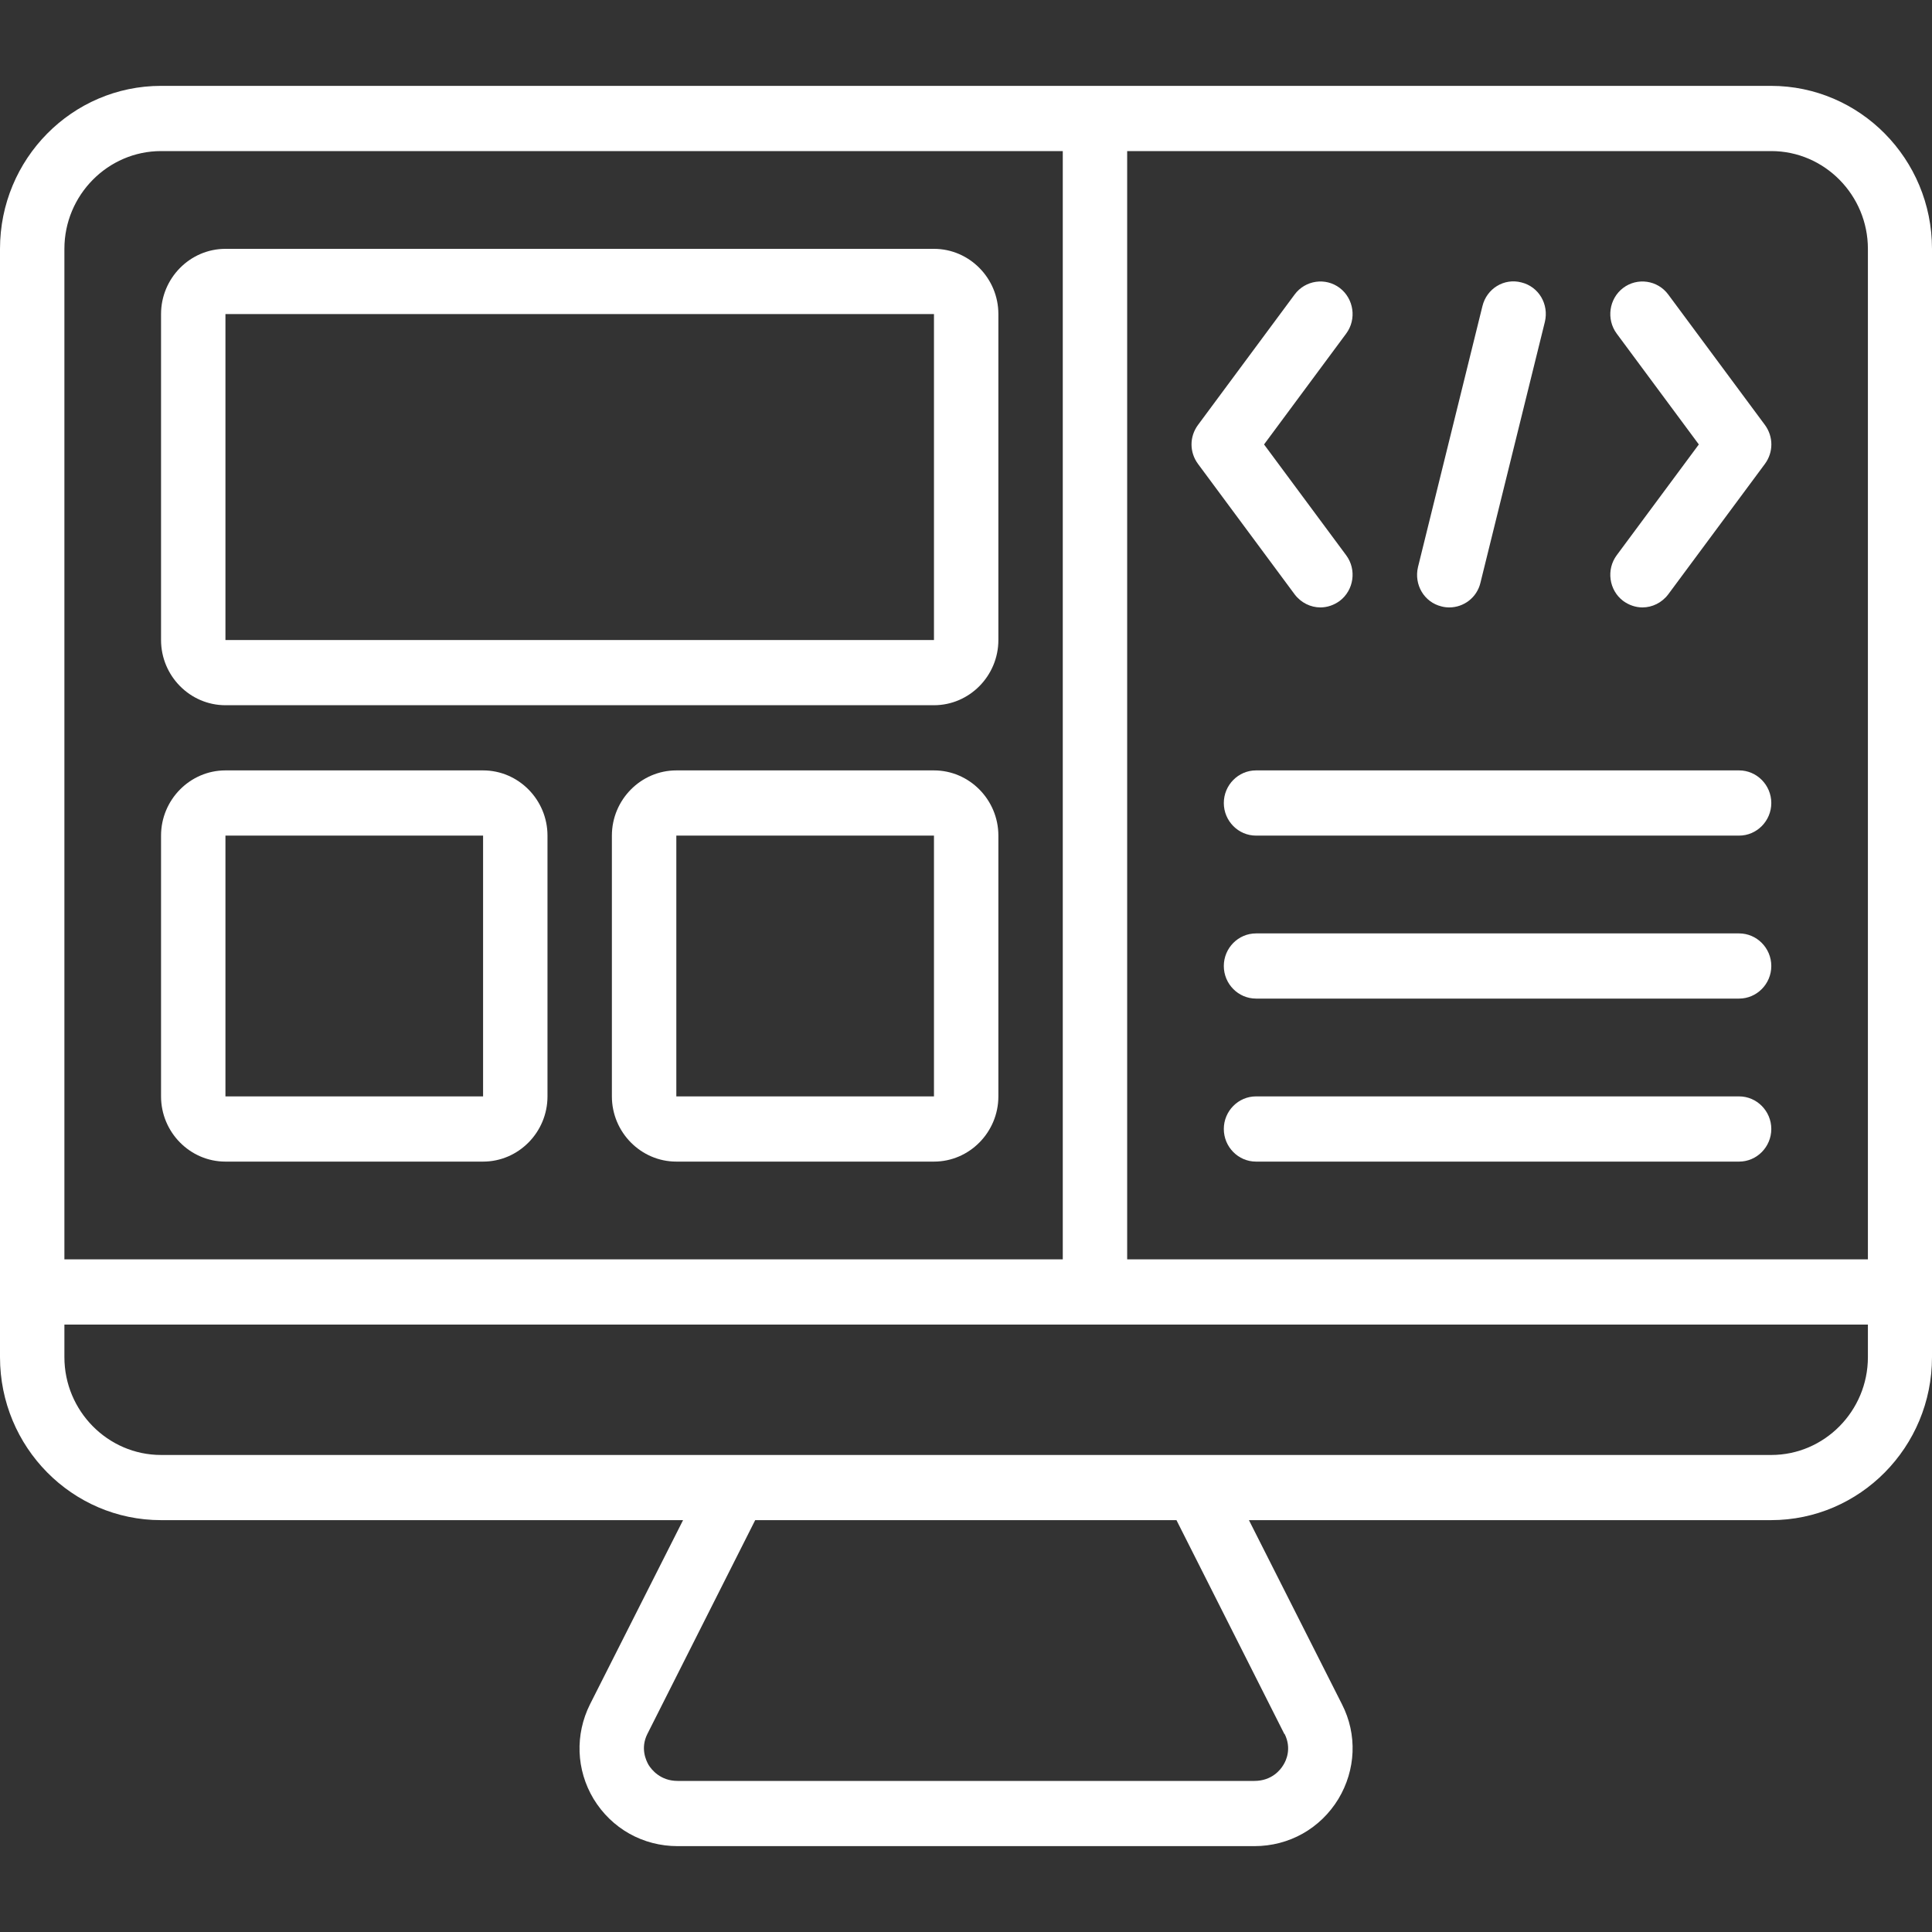
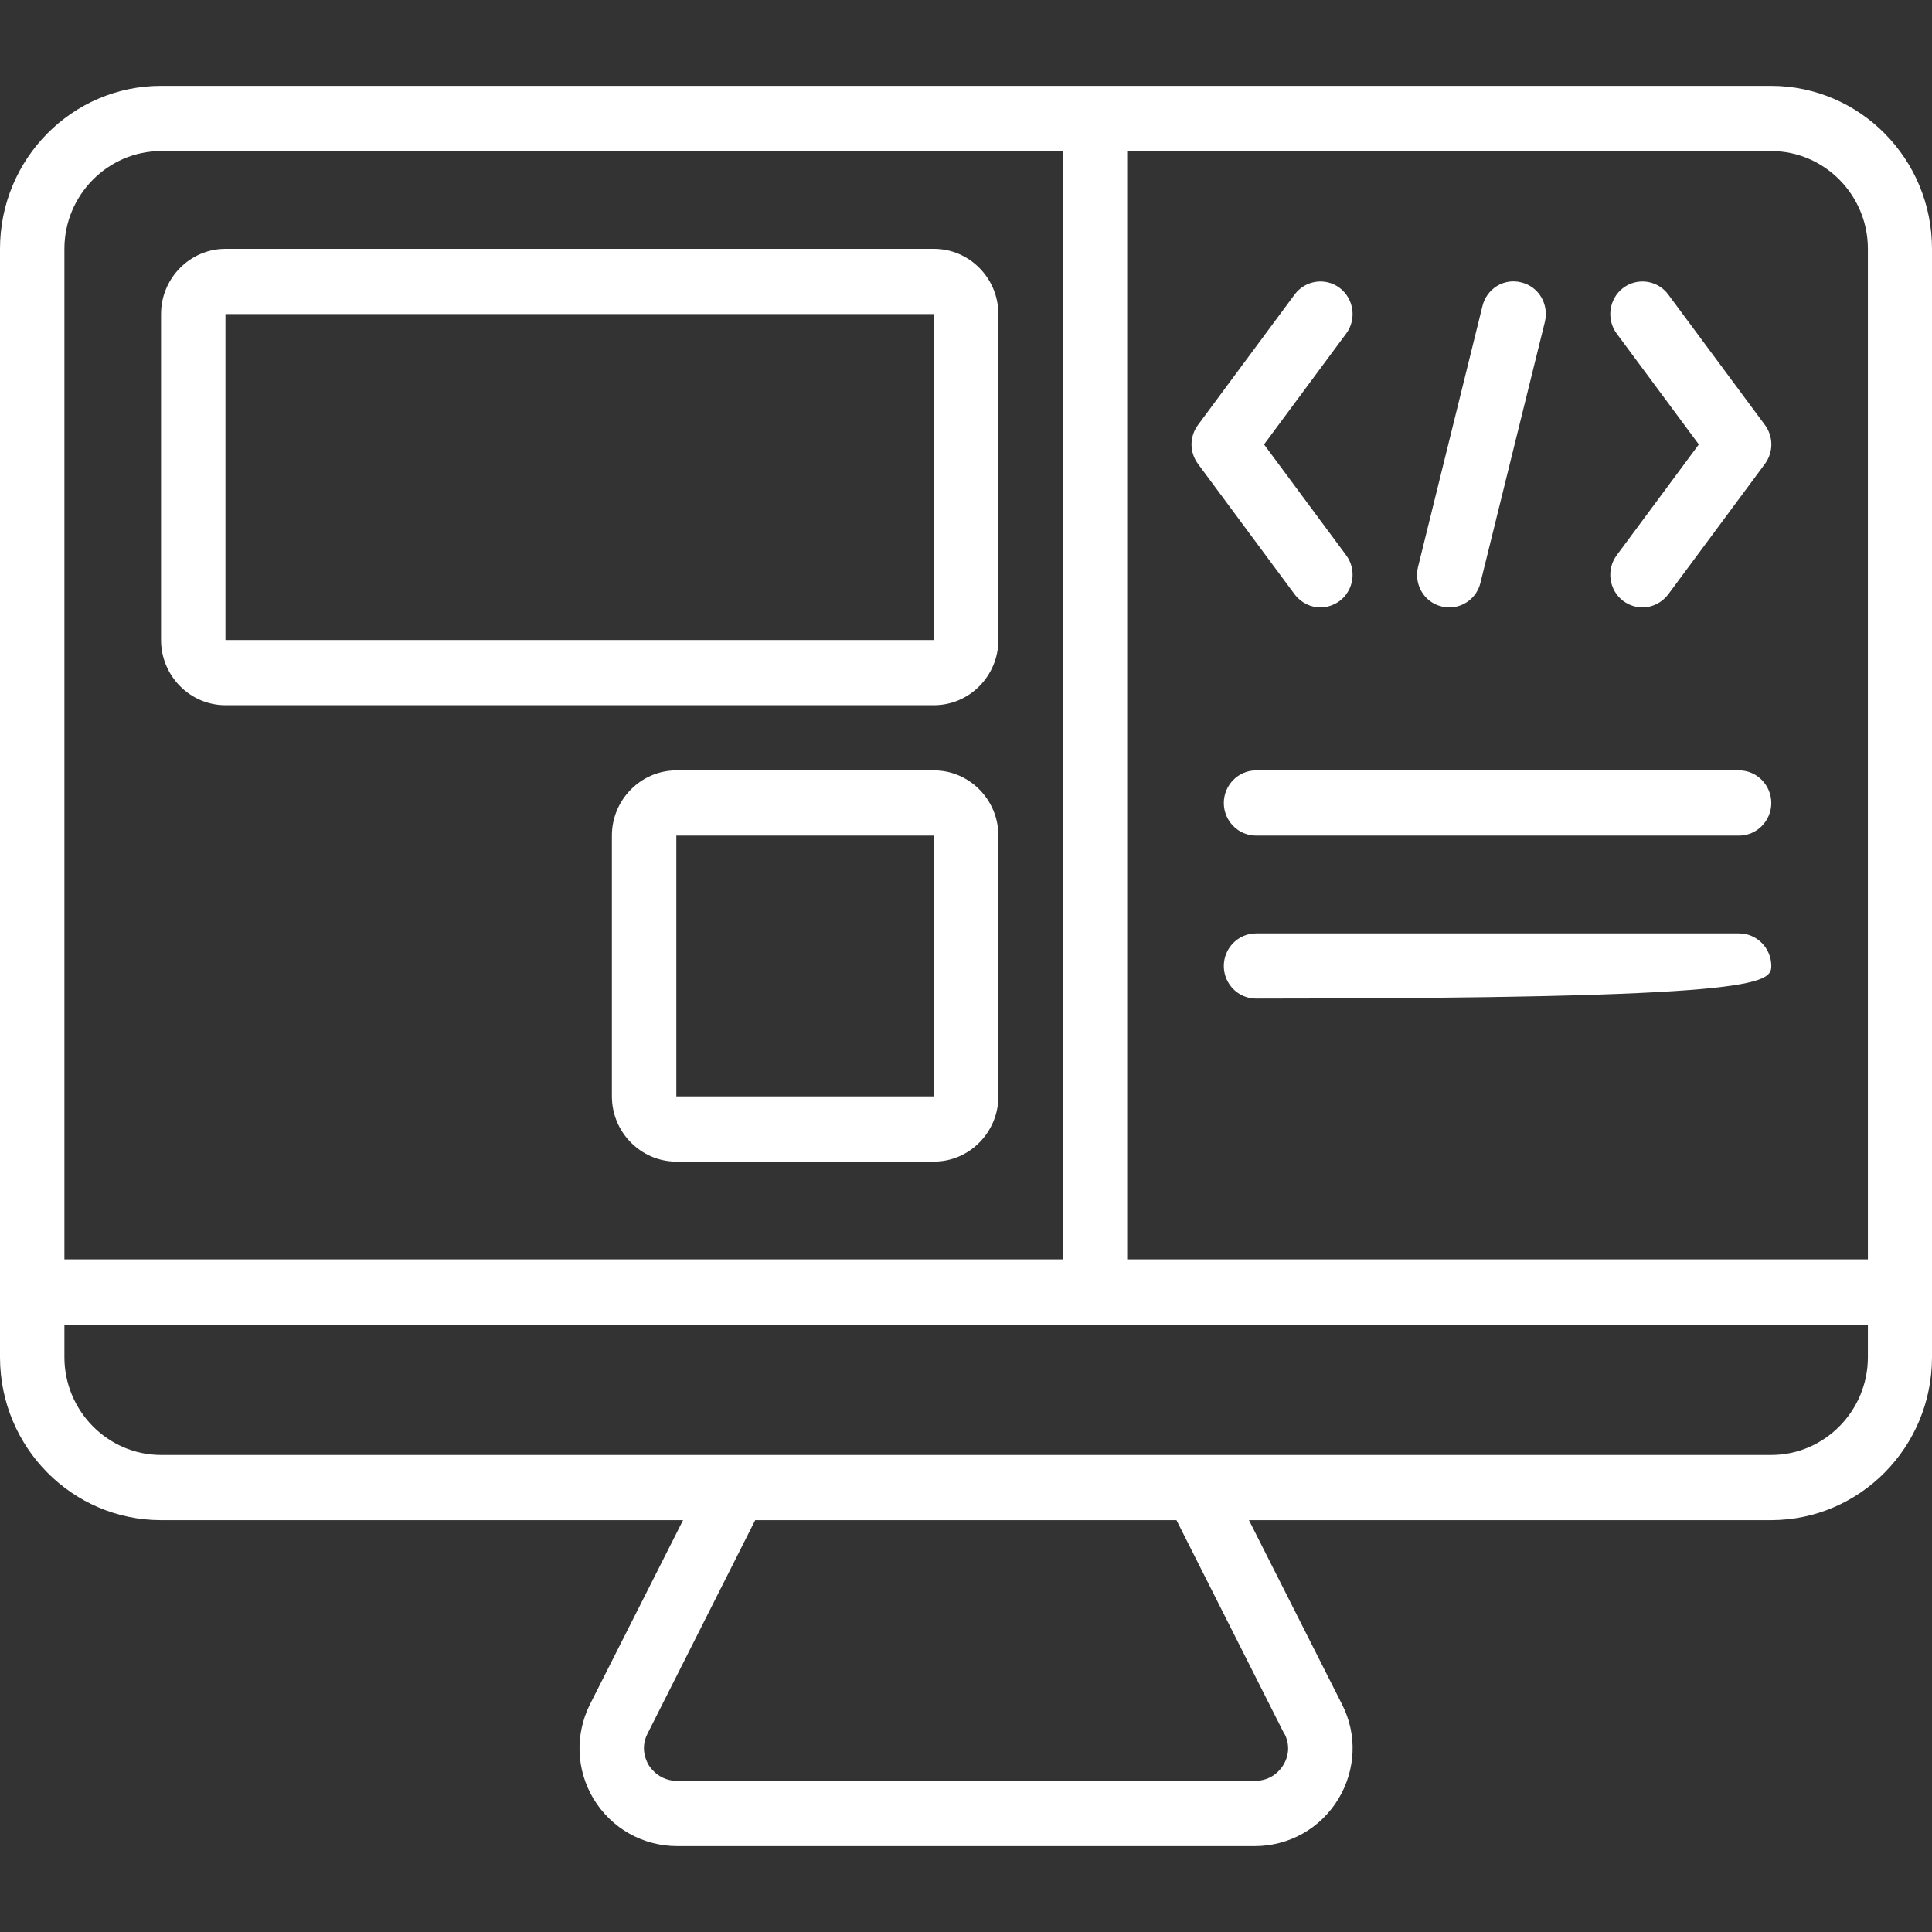
<svg xmlns="http://www.w3.org/2000/svg" width="45" height="45" viewBox="0 0 45 45" fill="none">
  <rect x="0" y="0" width="45" height="45" fill="#333333" stroke="none" />
  <path d="M41.257 2H3.751C1.68 2 0 3.701 0 5.796V31.611C0 33.707 1.68 35.407 3.751 35.407H15.91L13.742 39.697C13.39 40.403 13.42 41.223 13.825 41.899C14.245 42.59 14.973 43 15.783 43H29.217C30.027 43 30.755 42.59 31.175 41.899C31.58 41.223 31.618 40.403 31.258 39.697L29.09 35.407H41.249C43.32 35.407 45 33.707 45 31.611V5.796C45 3.701 43.32 2 41.249 2H41.257ZM43.507 5.796V29.333H26.254V3.519H41.257C42.495 3.519 43.507 4.544 43.507 5.796ZM3.751 3.519H24.754V29.333H1.5V5.796C1.5 4.544 2.513 3.519 3.751 3.519ZM29.922 40.388C30.087 40.722 29.96 41.003 29.892 41.109C29.825 41.223 29.622 41.481 29.217 41.481H15.783C15.378 41.481 15.175 41.216 15.107 41.109C15.047 41.003 14.912 40.722 15.078 40.388L17.59 35.407H27.402L29.915 40.388H29.922ZM43.507 31.611C43.507 32.864 42.495 33.889 41.257 33.889H3.751C2.513 33.889 1.5 32.864 1.5 31.611V30.852H43.507V31.611Z" fill="white" />
  <path d="M5.251 16.426H21.754C22.579 16.426 23.254 15.743 23.254 14.907V7.315C23.254 6.48 22.579 5.796 21.754 5.796H5.251C4.426 5.796 3.751 6.48 3.751 7.315V14.907C3.751 15.743 4.426 16.426 5.251 16.426ZM5.251 7.315H21.754V14.907H5.251V7.315Z" fill="white" />
-   <path d="M5.251 27.056H11.252C12.077 27.056 12.752 26.372 12.752 25.537V19.463C12.752 18.628 12.077 17.944 11.252 17.944H5.251C4.426 17.944 3.751 18.628 3.751 19.463V25.537C3.751 26.372 4.426 27.056 5.251 27.056ZM5.251 19.463H11.252V25.537H5.251V19.463Z" fill="white" />
  <path d="M21.754 17.944H15.753C14.928 17.944 14.252 18.628 14.252 19.463V25.537C14.252 26.372 14.928 27.056 15.753 27.056H21.754C22.579 27.056 23.254 26.372 23.254 25.537V19.463C23.254 18.628 22.579 17.944 21.754 17.944ZM15.753 25.537V19.463H21.754V25.537H15.753Z" fill="white" />
-   <path d="M40.507 25.537H29.255C28.842 25.537 28.505 25.879 28.505 26.296C28.505 26.714 28.842 27.056 29.255 27.056H40.507C40.919 27.056 41.257 26.714 41.257 26.296C41.257 25.879 40.919 25.537 40.507 25.537Z" fill="white" />
-   <path d="M40.507 21.741H29.255C28.842 21.741 28.505 22.082 28.505 22.5C28.505 22.918 28.842 23.259 29.255 23.259H40.507C40.919 23.259 41.257 22.918 41.257 22.5C41.257 22.082 40.919 21.741 40.507 21.741Z" fill="white" />
+   <path d="M40.507 21.741H29.255C28.842 21.741 28.505 22.082 28.505 22.5C28.505 22.918 28.842 23.259 29.255 23.259C40.919 23.259 41.257 22.918 41.257 22.5C41.257 22.082 40.919 21.741 40.507 21.741Z" fill="white" />
  <path d="M40.507 17.944H29.255C28.842 17.944 28.505 18.286 28.505 18.704C28.505 19.121 28.842 19.463 29.255 19.463H40.507C40.919 19.463 41.257 19.121 41.257 18.704C41.257 18.286 40.919 17.944 40.507 17.944Z" fill="white" />
  <path d="M37.806 13.996C37.941 14.095 38.099 14.148 38.256 14.148C38.481 14.148 38.706 14.042 38.856 13.844L41.107 10.807C41.309 10.534 41.309 10.17 41.107 9.896L38.856 6.859C38.609 6.525 38.136 6.457 37.806 6.707C37.476 6.958 37.409 7.436 37.656 7.77L39.569 10.352L37.656 12.933C37.409 13.267 37.476 13.746 37.806 13.996Z" fill="white" />
  <path d="M27.905 10.807L30.155 13.844C30.305 14.042 30.53 14.148 30.755 14.148C30.913 14.148 31.07 14.095 31.205 13.996C31.535 13.746 31.603 13.267 31.355 12.933L29.442 10.352L31.355 7.77C31.603 7.436 31.535 6.958 31.205 6.707C30.875 6.457 30.403 6.525 30.155 6.859L27.905 9.896C27.702 10.17 27.702 10.534 27.905 10.807Z" fill="white" />
  <path d="M33.576 14.125C33.636 14.141 33.696 14.148 33.756 14.148C34.093 14.148 34.401 13.92 34.483 13.571L35.983 7.497C36.081 7.087 35.841 6.677 35.436 6.578C35.031 6.472 34.626 6.723 34.528 7.133L33.028 13.207C32.931 13.617 33.17 14.027 33.576 14.125Z" fill="white" />
</svg>